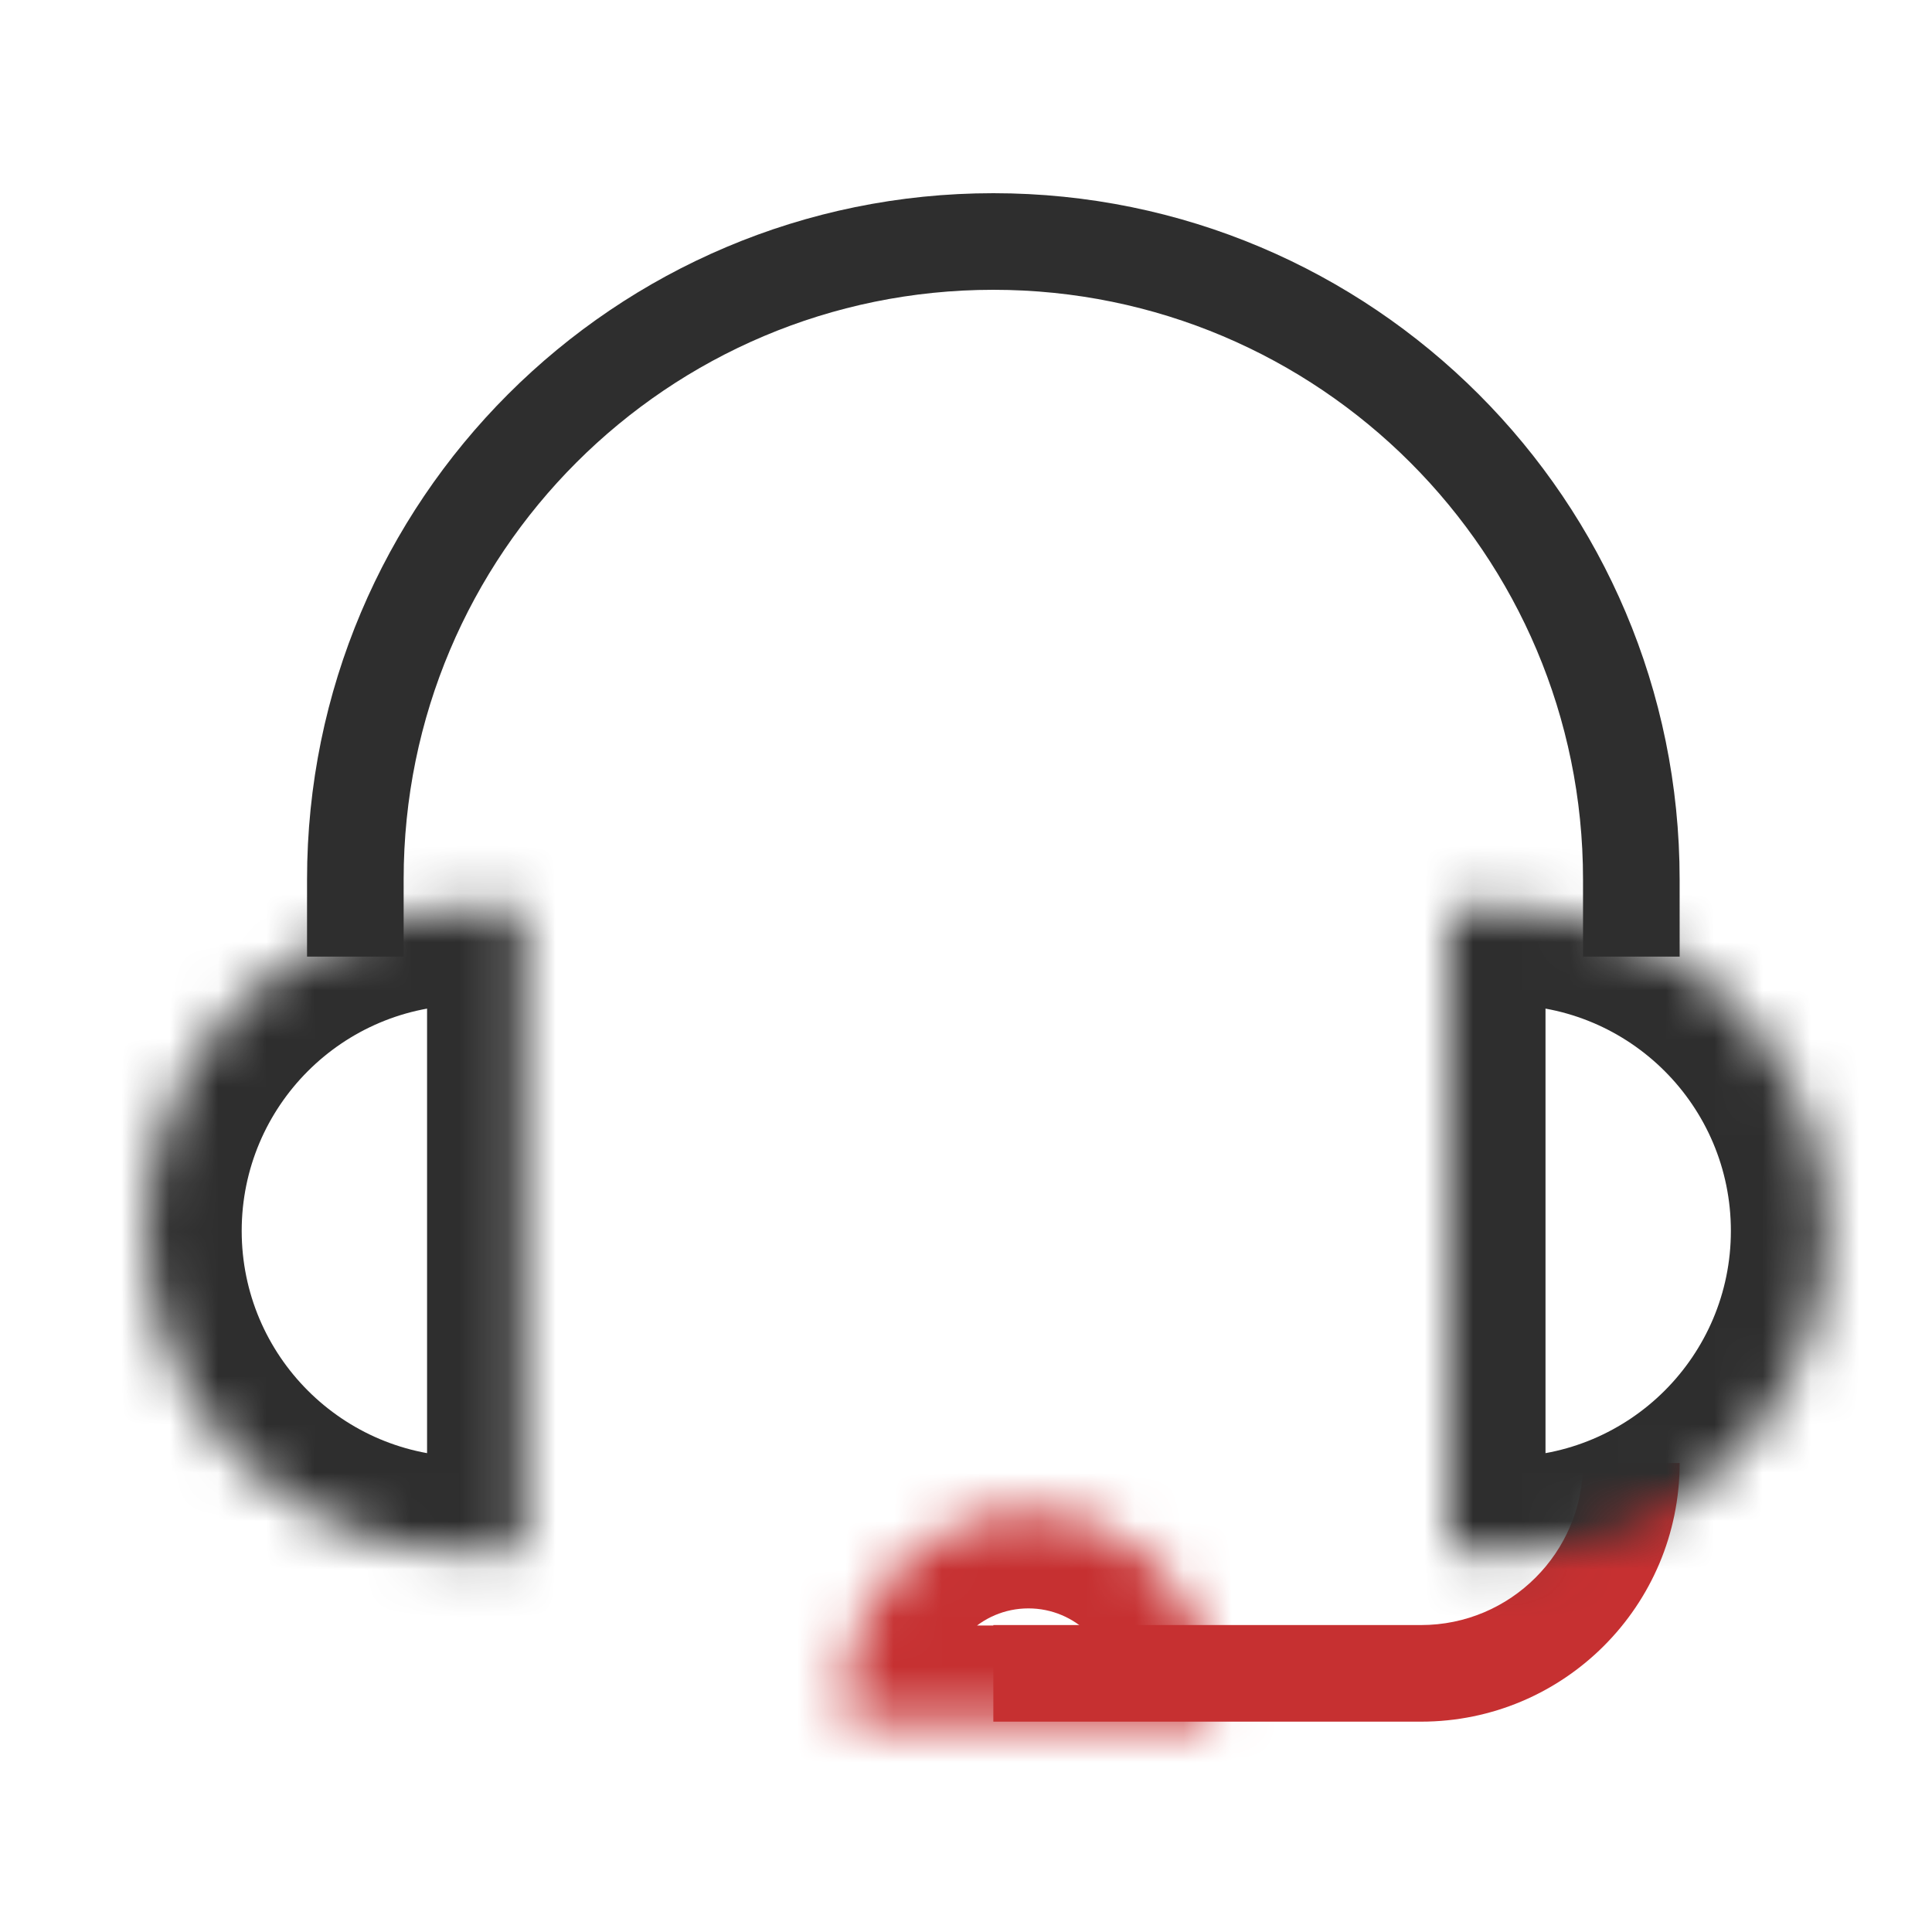
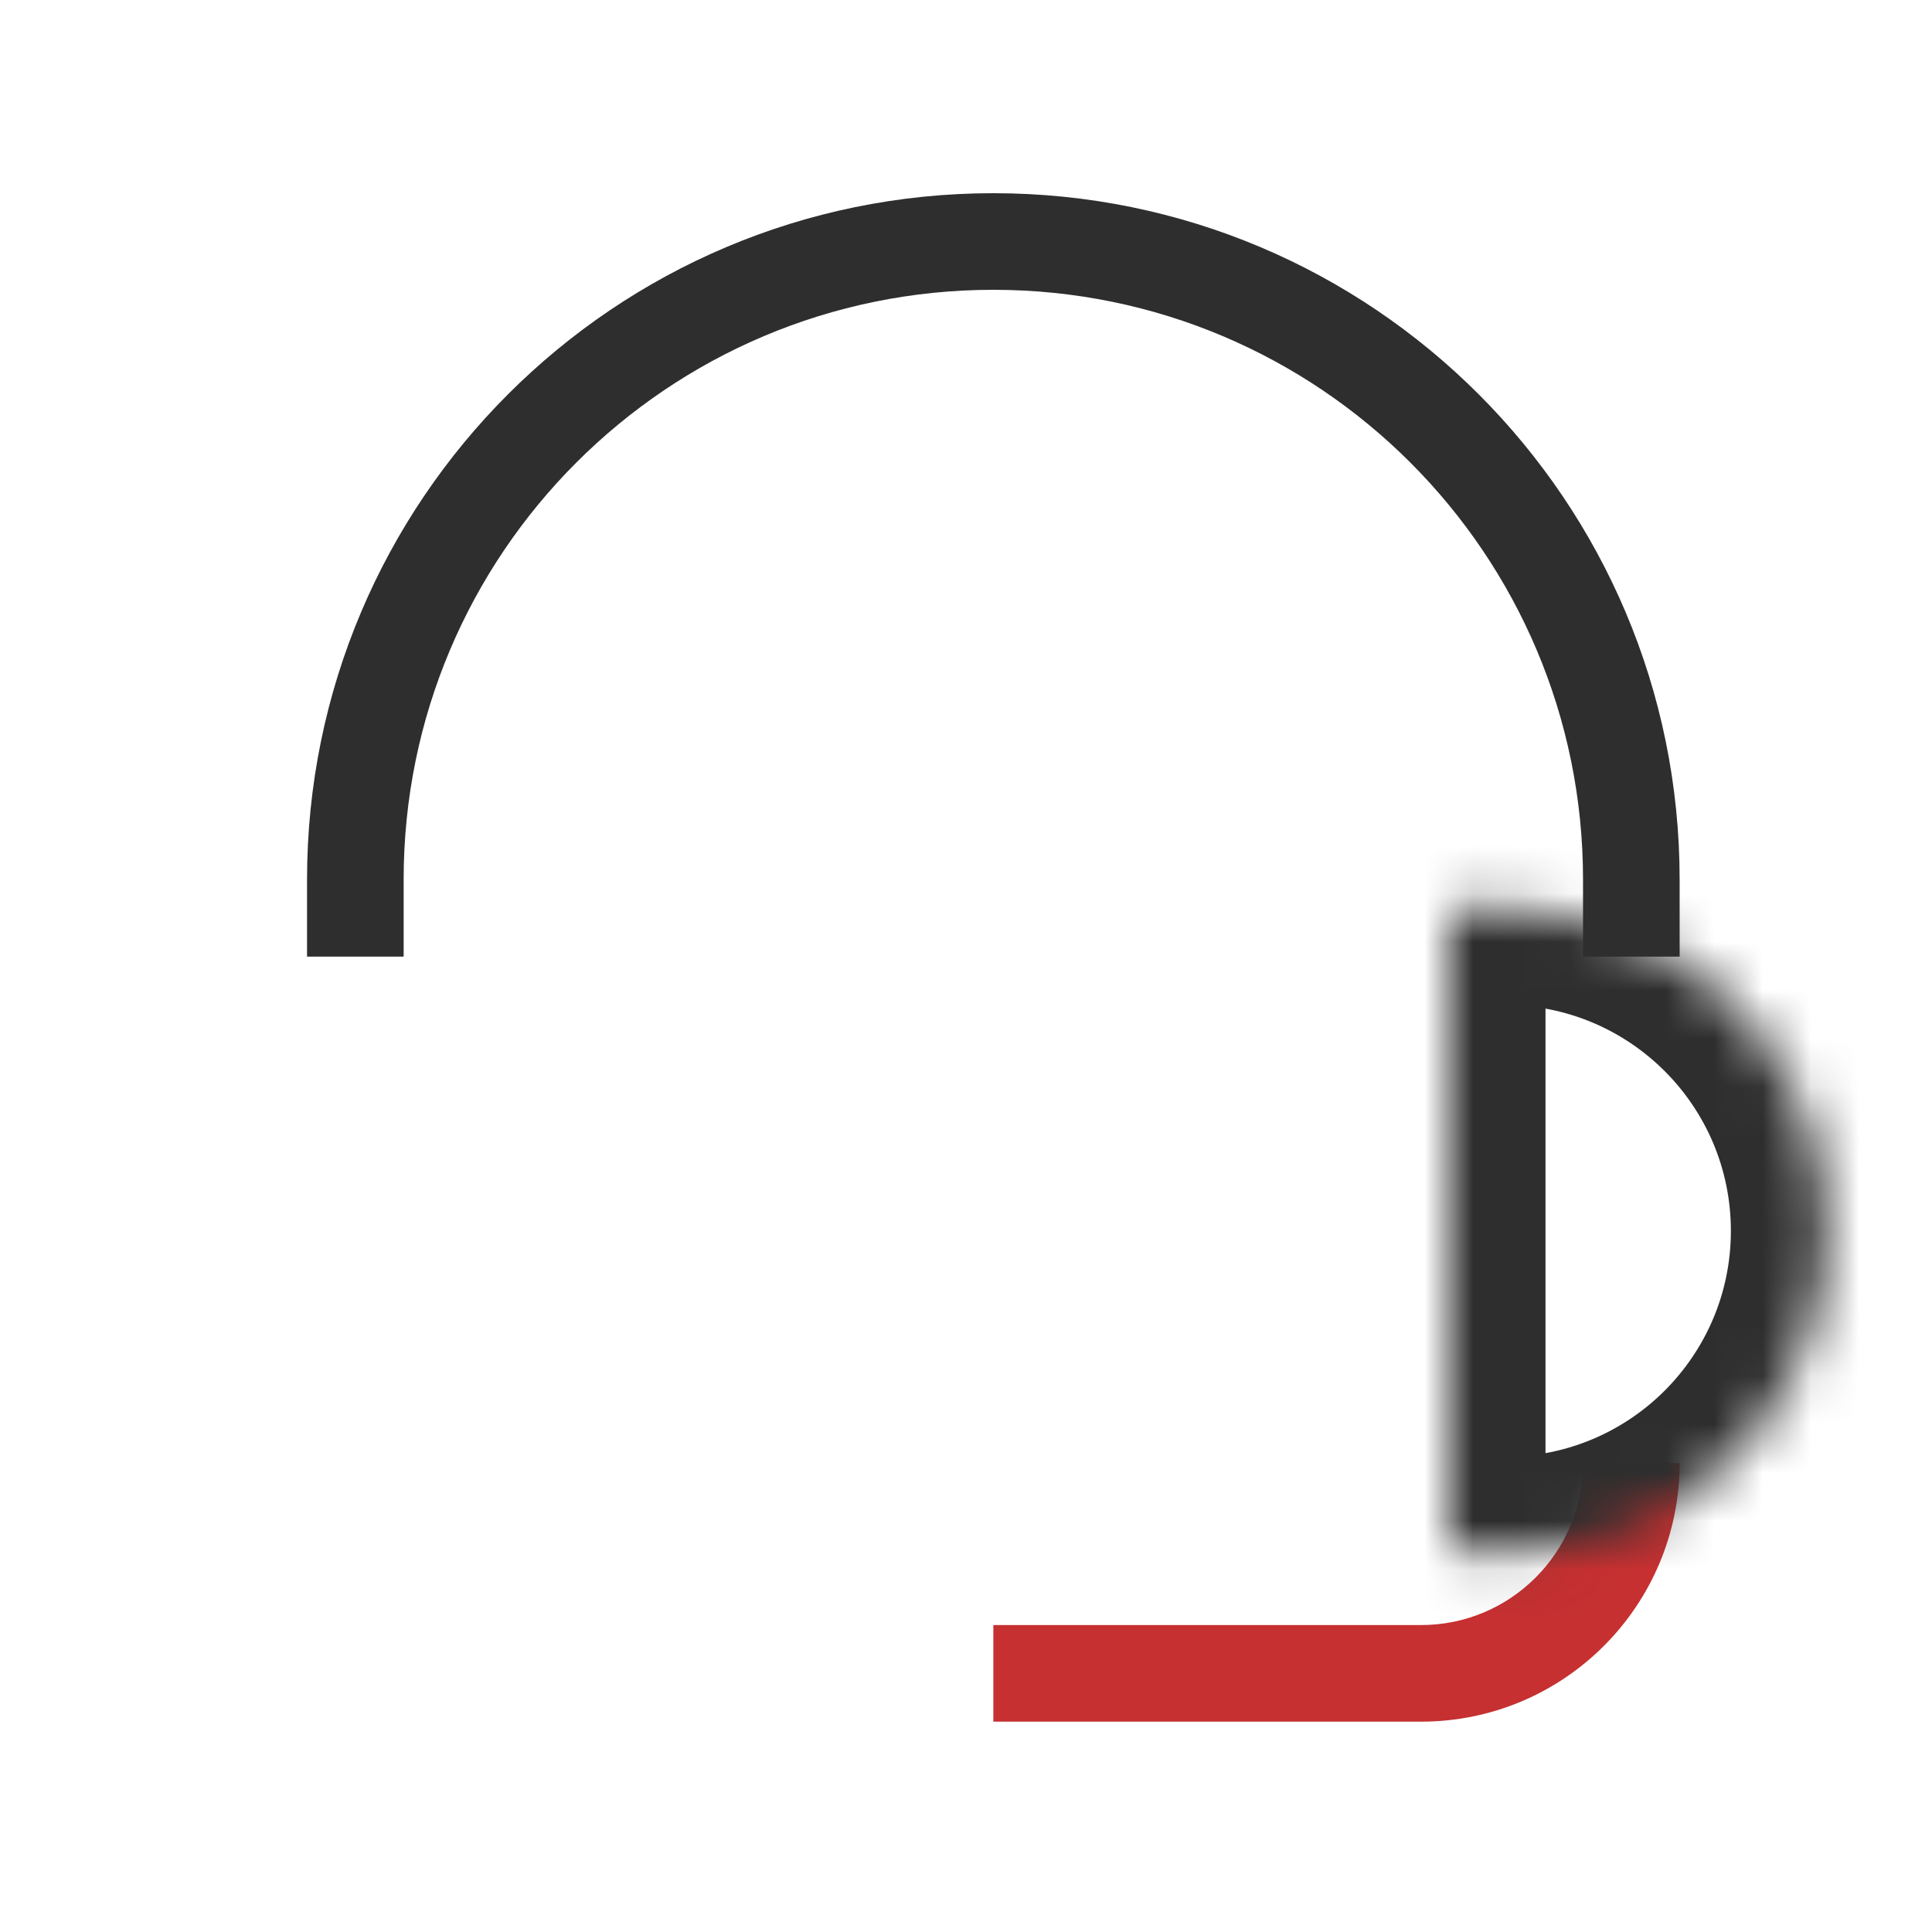
<svg xmlns="http://www.w3.org/2000/svg" width="40" height="40" viewBox="0 0 40 40" fill="none">
  <path d="M32.775 18.209V19.806H34.775V18.209H32.775ZM8.357 19.806V18.209H6.357V19.806H8.357ZM20.566 6C27.309 6 32.775 11.466 32.775 18.209H34.775C34.775 10.362 28.414 4 20.566 4V6ZM20.566 4C12.719 4 6.357 10.362 6.357 18.209H8.357C8.357 11.466 13.824 6 20.566 6V4Z" fill="#2E2E2E" />
  <path d="M20.566 33.645H29.421V35.645H20.566V33.645ZM34.775 30.29C34.775 33.247 32.378 35.645 29.421 35.645V33.645C31.273 33.645 32.775 32.143 32.775 30.29H34.775Z" fill="#C63031" />
  <mask id="path-3-inside-1_8492_8186" fill="white">
-     <path d="M9.681 18.807C5.993 18.807 3.004 21.796 3.004 25.484C3.004 29.171 5.993 32.161 9.681 32.161L10.842 32.161L10.842 18.807L9.681 18.807Z" />
-   </mask>
+     </mask>
  <path d="M10.842 32.161L12.842 32.161L12.842 34.161L10.842 34.161L10.842 32.161ZM10.842 18.807L10.842 16.807L12.842 16.807L12.842 18.807L10.842 18.807ZM9.681 30.161L10.842 30.161L10.842 34.161L9.681 34.161L9.681 30.161ZM8.842 32.161L8.842 18.807L12.842 18.807L12.842 32.161L8.842 32.161ZM10.842 20.807L9.681 20.807L9.681 16.807L10.842 16.807L10.842 20.807ZM5.004 25.484C5.004 28.067 7.098 30.161 9.681 30.161L9.681 34.161C4.889 34.161 1.004 30.276 1.004 25.484L5.004 25.484ZM1.004 25.484C1.004 20.692 4.889 16.807 9.681 16.807L9.681 20.807C7.098 20.807 5.004 22.901 5.004 25.484L1.004 25.484Z" fill="#2E2E2E" mask="url(#path-3-inside-1_8492_8186)" />
  <mask id="path-5-inside-2_8492_8186" fill="white">
    <path d="M31.159 18.807C34.846 18.807 37.836 21.796 37.836 25.484C37.836 29.171 34.846 32.161 31.159 32.161L29.998 32.161L29.998 18.807L31.159 18.807Z" />
  </mask>
  <path d="M29.998 32.161L27.998 32.161L27.998 34.161L29.998 34.161L29.998 32.161ZM29.998 18.807L29.998 16.807L27.998 16.807L27.998 18.807L29.998 18.807ZM31.159 30.161L29.998 30.161L29.998 34.161L31.159 34.161L31.159 30.161ZM31.998 32.161L31.998 18.807L27.998 18.807L27.998 32.161L31.998 32.161ZM29.998 20.807L31.159 20.807L31.159 16.807L29.998 16.807L29.998 20.807ZM35.836 25.484C35.836 28.067 33.742 30.161 31.159 30.161L31.159 34.161C35.951 34.161 39.836 30.276 39.836 25.484L35.836 25.484ZM39.836 25.484C39.836 20.692 35.951 16.807 31.159 16.807L31.159 20.807C33.742 20.807 35.836 22.901 35.836 25.484L39.836 25.484Z" fill="#2E2E2E" mask="url(#path-5-inside-2_8492_8186)" />
  <mask id="path-7-inside-3_8492_8186" fill="white">
-     <path d="M25.066 35.074C25.066 32.989 23.377 31.3 21.292 31.3C19.208 31.3 17.518 32.989 17.518 35.074L17.518 35.654L25.066 35.654L25.066 35.074Z" />
-   </mask>
+     </mask>
  <path d="M17.518 35.654L17.518 37.654L15.518 37.654L15.518 35.654L17.518 35.654ZM25.066 35.654L27.066 35.654L27.066 37.654L25.066 37.654L25.066 35.654ZM19.518 35.074L19.518 35.654L15.518 35.654L15.518 35.074L19.518 35.074ZM17.518 33.654L25.066 33.654L25.066 37.654L17.518 37.654L17.518 33.654ZM23.066 35.654L23.066 35.074L27.066 35.074L27.066 35.654L23.066 35.654ZM21.292 33.3C20.313 33.3 19.518 34.094 19.518 35.074L15.518 35.074C15.518 31.885 18.104 29.3 21.292 29.3L21.292 33.3ZM21.292 29.3C24.481 29.3 27.066 31.885 27.066 35.074L23.066 35.074C23.066 34.094 22.272 33.3 21.292 33.3L21.292 29.3Z" fill="#C63031" mask="url(#path-7-inside-3_8492_8186)" />
</svg>